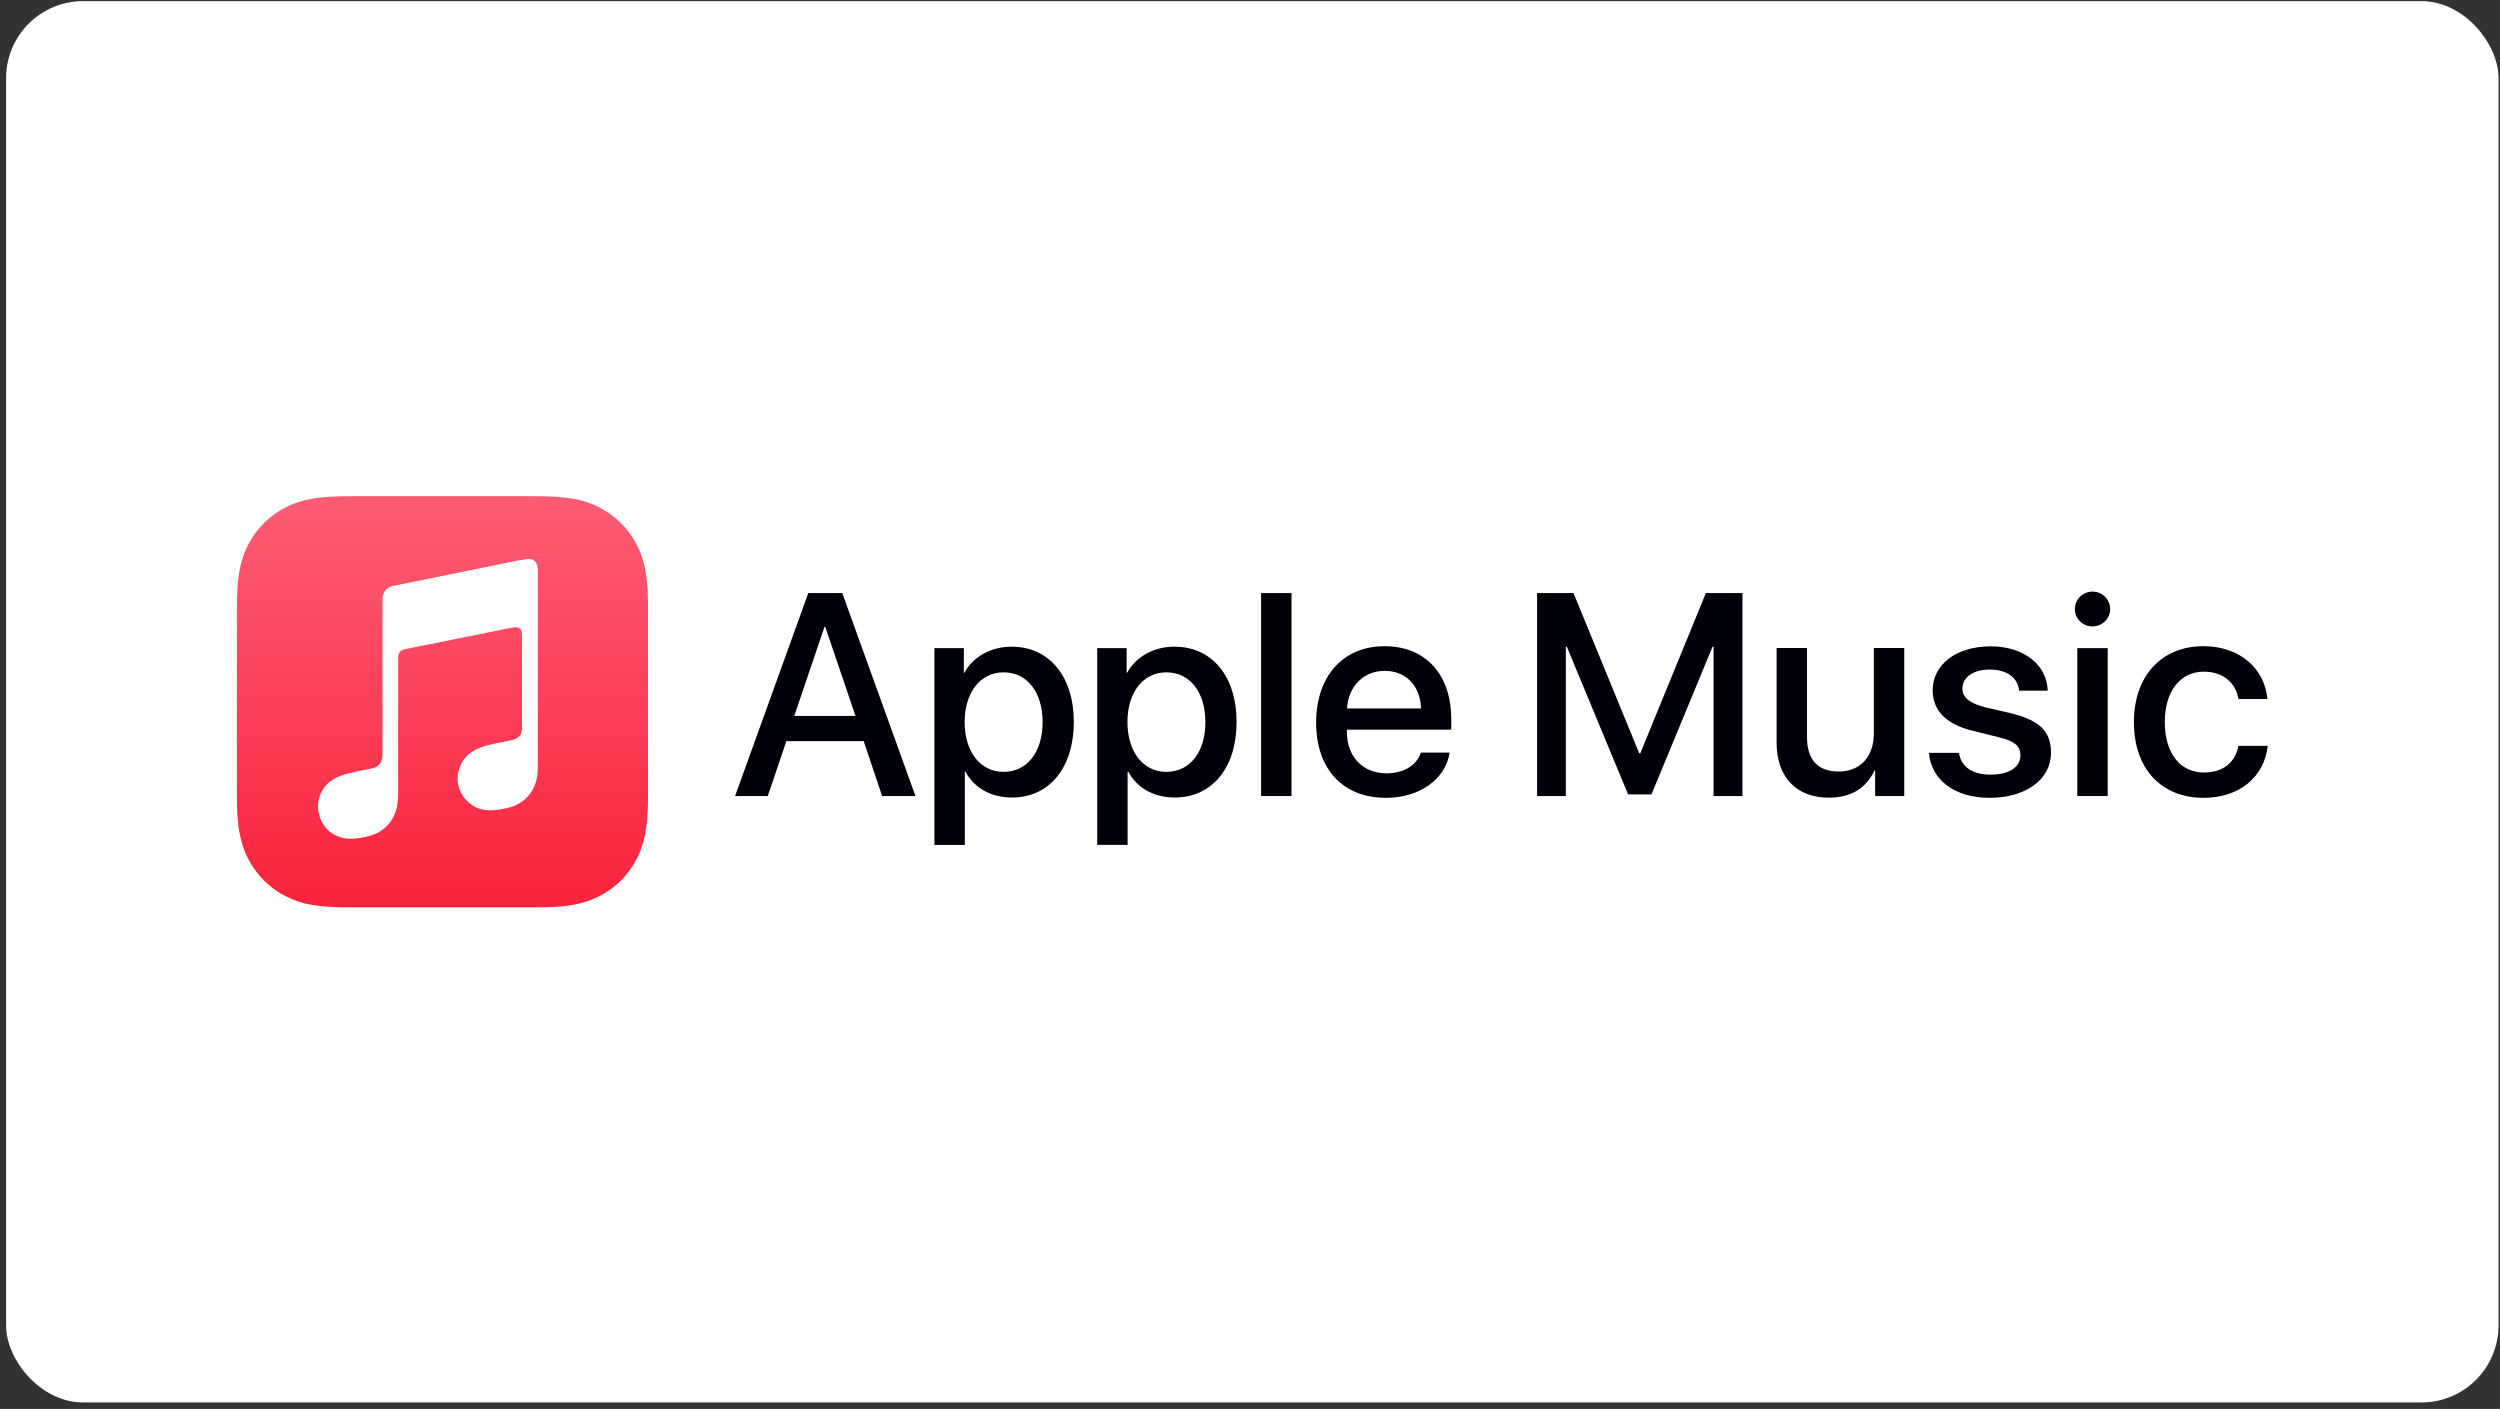
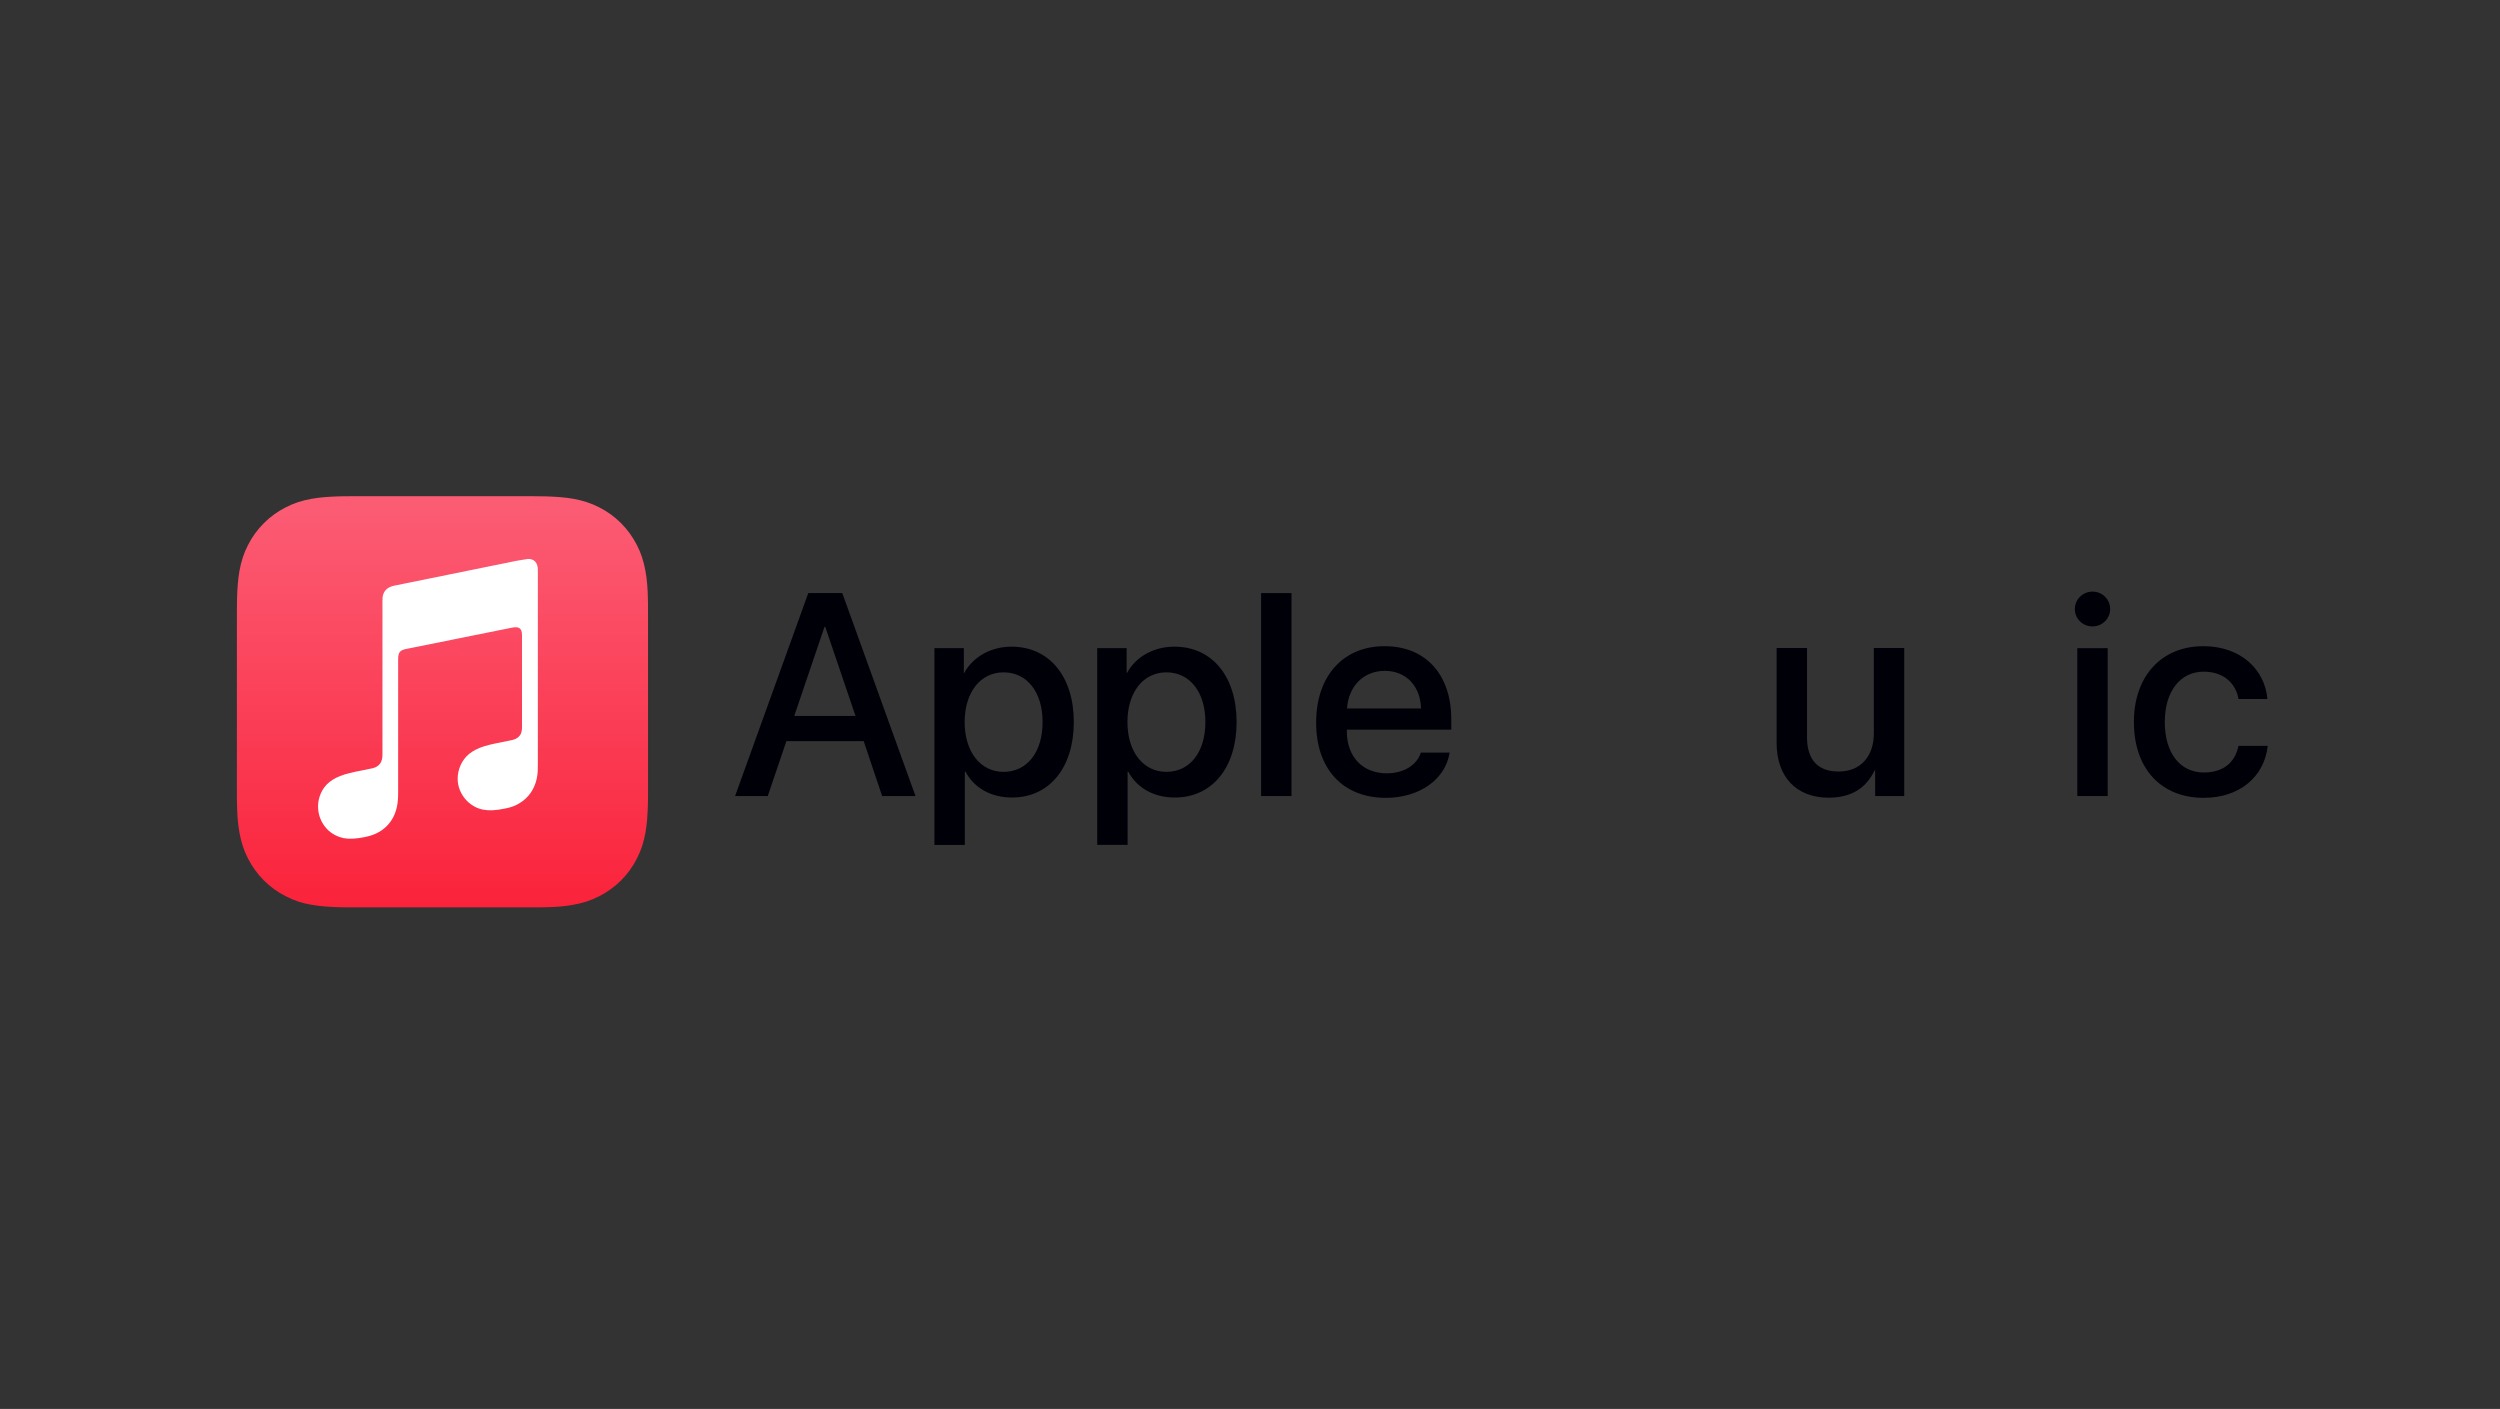
<svg xmlns="http://www.w3.org/2000/svg" width="291" height="164" viewBox="0 0 291 164" fill="none">
  <rect x="0" y="0" width="291" height="164" fill="#333333" stroke="none" />
-   <rect x="0.707" y="0.13" width="290.124" height="163.118" rx="8.976" fill="white" />
  <path d="M241.513 70.899C241.513 69.777 242.426 68.864 243.567 68.864C244.708 68.864 245.621 69.758 245.621 70.899C245.621 72.002 244.708 72.915 243.567 72.915C242.426 72.915 241.513 72.021 241.513 70.899Z" fill="#000008" />
-   <path d="M245.336 75.445V92.659H241.798V75.445H245.336Z" fill="#000008" />
+   <path d="M245.336 75.445V92.659H241.798V75.445H245.336" fill="#000008" />
  <path fill-rule="evenodd" clip-rule="evenodd" d="M91.536 86.267H100.533L102.682 92.659H106.562L98.041 69.035H94.085L85.564 92.659H89.368L91.536 86.267ZM99.582 83.338H92.449L95.968 72.972H96.063L99.582 83.338Z" fill="#000008" />
  <path fill-rule="evenodd" clip-rule="evenodd" d="M117.802 92.831C122.12 92.831 124.992 89.388 124.992 84.043C124.992 78.717 122.101 75.255 117.726 75.274C115.329 75.274 113.237 76.473 112.248 78.318H112.191V75.445H108.767V98.347H112.305V89.825H112.381C113.408 91.727 115.348 92.831 117.802 92.831ZM116.813 78.26C119.552 78.26 121.359 80.562 121.359 84.043C121.359 87.562 119.552 89.844 116.813 89.844C114.112 89.844 112.286 87.505 112.286 84.043C112.286 80.6 114.112 78.26 116.813 78.26Z" fill="#000008" />
  <path fill-rule="evenodd" clip-rule="evenodd" d="M143.94 84.042C143.94 89.387 141.068 92.83 136.75 92.83C134.296 92.83 132.356 91.727 131.329 89.825H131.253V98.346H127.715V75.445H131.139V78.317H131.196C132.185 76.472 134.277 75.273 136.674 75.273C141.068 75.254 143.94 78.716 143.94 84.042ZM140.307 84.042C140.307 80.561 138.5 78.26 135.761 78.26C133.06 78.26 131.234 80.599 131.234 84.042C131.234 87.504 133.06 89.844 135.761 89.844C138.5 89.844 140.307 87.561 140.307 84.042Z" fill="#000008" />
  <path d="M150.331 69.035H146.793V92.659H150.331V69.035Z" fill="#000008" />
  <path fill-rule="evenodd" clip-rule="evenodd" d="M168.738 87.599C168.262 90.718 165.219 92.868 161.32 92.868C156.317 92.868 153.198 89.52 153.198 84.118C153.198 78.716 156.317 75.216 161.167 75.216C165.923 75.216 168.928 78.488 168.928 83.719V84.936H156.774V85.145C156.774 88.093 158.619 90.014 161.415 90.014C163.374 90.014 164.915 89.082 165.39 87.599H168.738ZM156.793 82.463H165.409C165.333 79.819 163.64 78.088 161.186 78.088C158.733 78.088 156.964 79.857 156.793 82.463Z" fill="#000008" />
-   <path d="M199.458 75.273V92.659H202.824V69.035H198.564L190.936 87.675H190.803L183.157 69.035H178.915V92.659H182.263V75.273H182.377L189.51 92.468H192.23L199.343 75.273H199.458Z" fill="#000008" />
  <path d="M221.654 92.659H218.268V89.692H218.192C217.203 91.746 215.491 92.849 212.847 92.849C209.1 92.849 206.798 90.434 206.798 86.477V75.426H210.336V85.793C210.336 88.417 211.573 89.806 214.026 89.806C216.575 89.806 218.116 88.037 218.116 85.355V75.426H221.654V92.659Z" fill="#000008" />
-   <path d="M238.355 80.39C238.26 77.347 235.54 75.235 231.717 75.235C227.722 75.235 224.983 77.328 224.964 80.333C224.964 82.729 226.543 84.308 229.643 85.069L232.725 85.83C234.532 86.286 235.178 86.857 235.178 87.922C235.178 89.292 233.847 90.167 231.736 90.167C229.605 90.167 228.274 89.292 228.026 87.637H224.527C224.793 90.794 227.532 92.868 231.583 92.868C235.787 92.868 238.735 90.737 238.735 87.637C238.735 85.107 237.423 83.833 233.961 82.996L231.07 82.33C229.282 81.873 228.426 81.189 228.426 80.162C228.426 78.811 229.7 77.936 231.621 77.936C233.581 77.936 234.874 78.868 235.026 80.39H238.355Z" fill="#000008" />
  <path d="M256.508 78.183C258.828 78.183 260.255 79.534 260.559 81.36H263.926C263.641 77.993 260.883 75.216 256.47 75.216C251.6 75.216 248.386 78.697 248.386 84.042C248.386 89.52 251.6 92.868 256.508 92.868C260.673 92.868 263.565 90.433 263.964 86.819H260.559C260.16 88.816 258.714 89.919 256.527 89.919C253.807 89.919 251.981 87.713 251.981 84.042C251.981 80.466 253.788 78.183 256.508 78.183Z" fill="#000008" />
  <path fill-rule="evenodd" clip-rule="evenodd" d="M75.43 72.73C75.43 72.159 75.43 71.589 75.43 71.018C75.43 70.543 75.43 70.048 75.411 69.573C75.392 68.526 75.316 67.461 75.126 66.434C74.936 65.388 74.631 64.399 74.137 63.448C73.661 62.516 73.034 61.641 72.292 60.899C71.55 60.157 70.694 59.529 69.743 59.054C68.792 58.559 67.803 58.255 66.757 58.065C65.711 57.875 64.665 57.818 63.618 57.779C63.143 57.779 62.667 57.761 62.173 57.761C61.602 57.761 61.032 57.761 60.461 57.761H42.543C41.973 57.761 41.402 57.761 40.831 57.761C40.356 57.761 39.861 57.761 39.386 57.779C38.34 57.818 37.275 57.875 36.248 58.065C35.182 58.255 34.212 58.559 33.261 59.054C32.31 59.529 31.454 60.157 30.712 60.899C29.971 61.641 29.343 62.497 28.867 63.448C28.373 64.399 28.069 65.369 27.878 66.434C27.688 67.48 27.631 68.526 27.593 69.573C27.593 70.048 27.574 70.543 27.574 71.018C27.574 71.589 27.574 72.159 27.574 72.73V90.648C27.574 91.218 27.574 91.789 27.574 92.359C27.574 92.835 27.574 93.33 27.593 93.805C27.612 94.851 27.688 95.916 27.878 96.944C28.069 97.99 28.373 98.979 28.867 99.93C29.343 100.862 29.971 101.737 30.712 102.479C31.454 103.22 32.31 103.848 33.261 104.324C34.212 104.818 35.182 105.142 36.248 105.313C37.294 105.503 38.34 105.56 39.386 105.598C39.861 105.617 40.356 105.617 40.831 105.617C41.402 105.617 41.973 105.617 42.543 105.617H60.461C61.032 105.617 61.602 105.617 62.173 105.617C62.648 105.617 63.143 105.617 63.618 105.598C64.665 105.579 65.73 105.503 66.757 105.313C67.803 105.123 68.792 104.818 69.743 104.324C70.675 103.848 71.55 103.22 72.292 102.479C73.034 101.737 73.661 100.881 74.137 99.93C74.631 98.979 74.936 97.99 75.126 96.944C75.316 95.897 75.373 94.851 75.411 93.805C75.43 93.33 75.43 92.835 75.43 92.359C75.43 91.789 75.43 91.218 75.43 90.648V72.73Z" fill="url(#paint0_linear_5002_779)" />
  <path fill-rule="evenodd" clip-rule="evenodd" d="M61.409 65.066C61.295 65.085 60.268 65.256 60.135 65.275L45.907 68.166C45.527 68.243 45.241 68.376 45.013 68.566C44.747 68.794 44.594 69.117 44.538 69.479C44.538 69.574 44.519 69.726 44.519 69.973C44.519 69.973 44.519 84.505 44.519 87.777C44.519 88.195 44.48 88.595 44.195 88.937C43.91 89.28 43.567 89.394 43.149 89.47C42.845 89.527 42.521 89.603 42.217 89.66C41.038 89.888 40.277 90.059 39.592 90.326C38.926 90.592 38.432 90.915 38.032 91.315C37.252 92.133 36.929 93.255 37.043 94.282C37.138 95.176 37.538 96.013 38.223 96.66C38.679 97.078 39.269 97.401 39.953 97.554C40.657 97.687 41.418 97.649 42.521 97.421C43.111 97.306 43.663 97.116 44.176 96.812C44.69 96.507 45.146 96.089 45.489 95.594C45.831 95.1 46.059 94.548 46.192 93.959C46.325 93.35 46.344 92.798 46.344 92.19V76.745C46.344 75.908 46.573 75.699 47.238 75.546C47.238 75.546 59.069 73.169 59.621 73.055C60.401 72.903 60.762 73.131 60.762 73.93V84.467C60.762 84.886 60.762 85.304 60.477 85.647C60.192 85.989 59.849 86.103 59.431 86.179C59.126 86.236 58.803 86.312 58.499 86.369C57.319 86.598 56.559 86.769 55.874 87.035C55.208 87.301 54.714 87.625 54.314 88.024C53.534 88.842 53.192 89.964 53.287 90.991C53.382 91.885 53.801 92.722 54.504 93.369C54.961 93.787 55.55 94.111 56.235 94.244C56.939 94.377 57.7 94.339 58.803 94.111C59.393 93.997 59.944 93.826 60.458 93.502C60.971 93.198 61.428 92.779 61.77 92.285C62.113 91.79 62.341 91.239 62.474 90.649C62.607 90.04 62.607 89.489 62.607 88.88V66.34C62.607 65.504 62.17 65.009 61.409 65.066Z" fill="white" />
  <defs>
    <linearGradient id="paint0_linear_5002_779" x1="51.502" y1="105.437" x2="51.502" y2="58.792" gradientUnits="userSpaceOnUse">
      <stop stop-color="#FA233B" />
      <stop offset="1" stop-color="#FB5C74" />
    </linearGradient>
  </defs>
</svg>